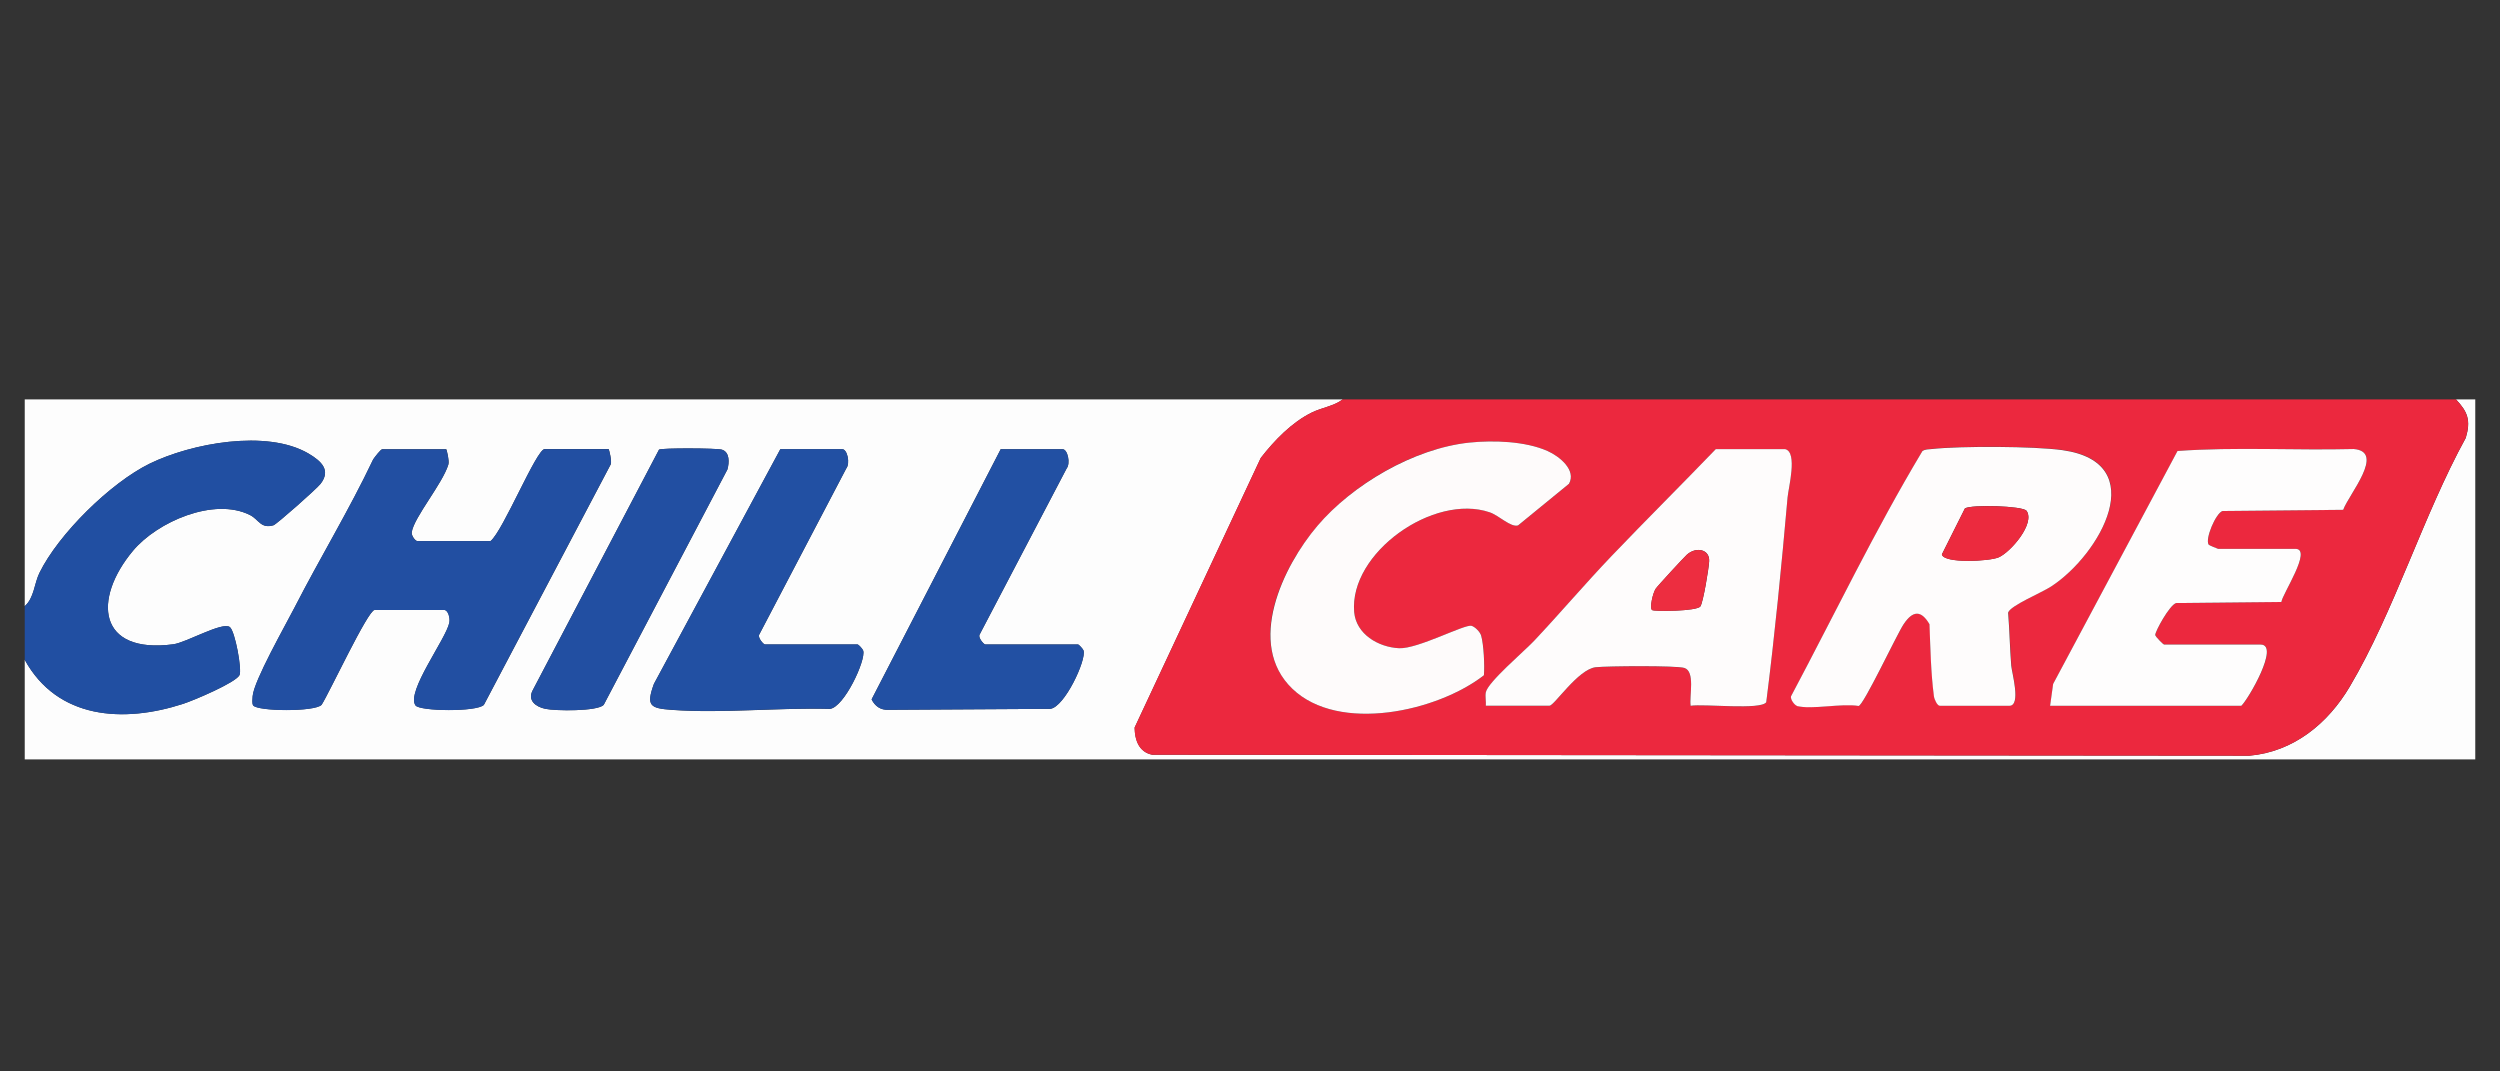
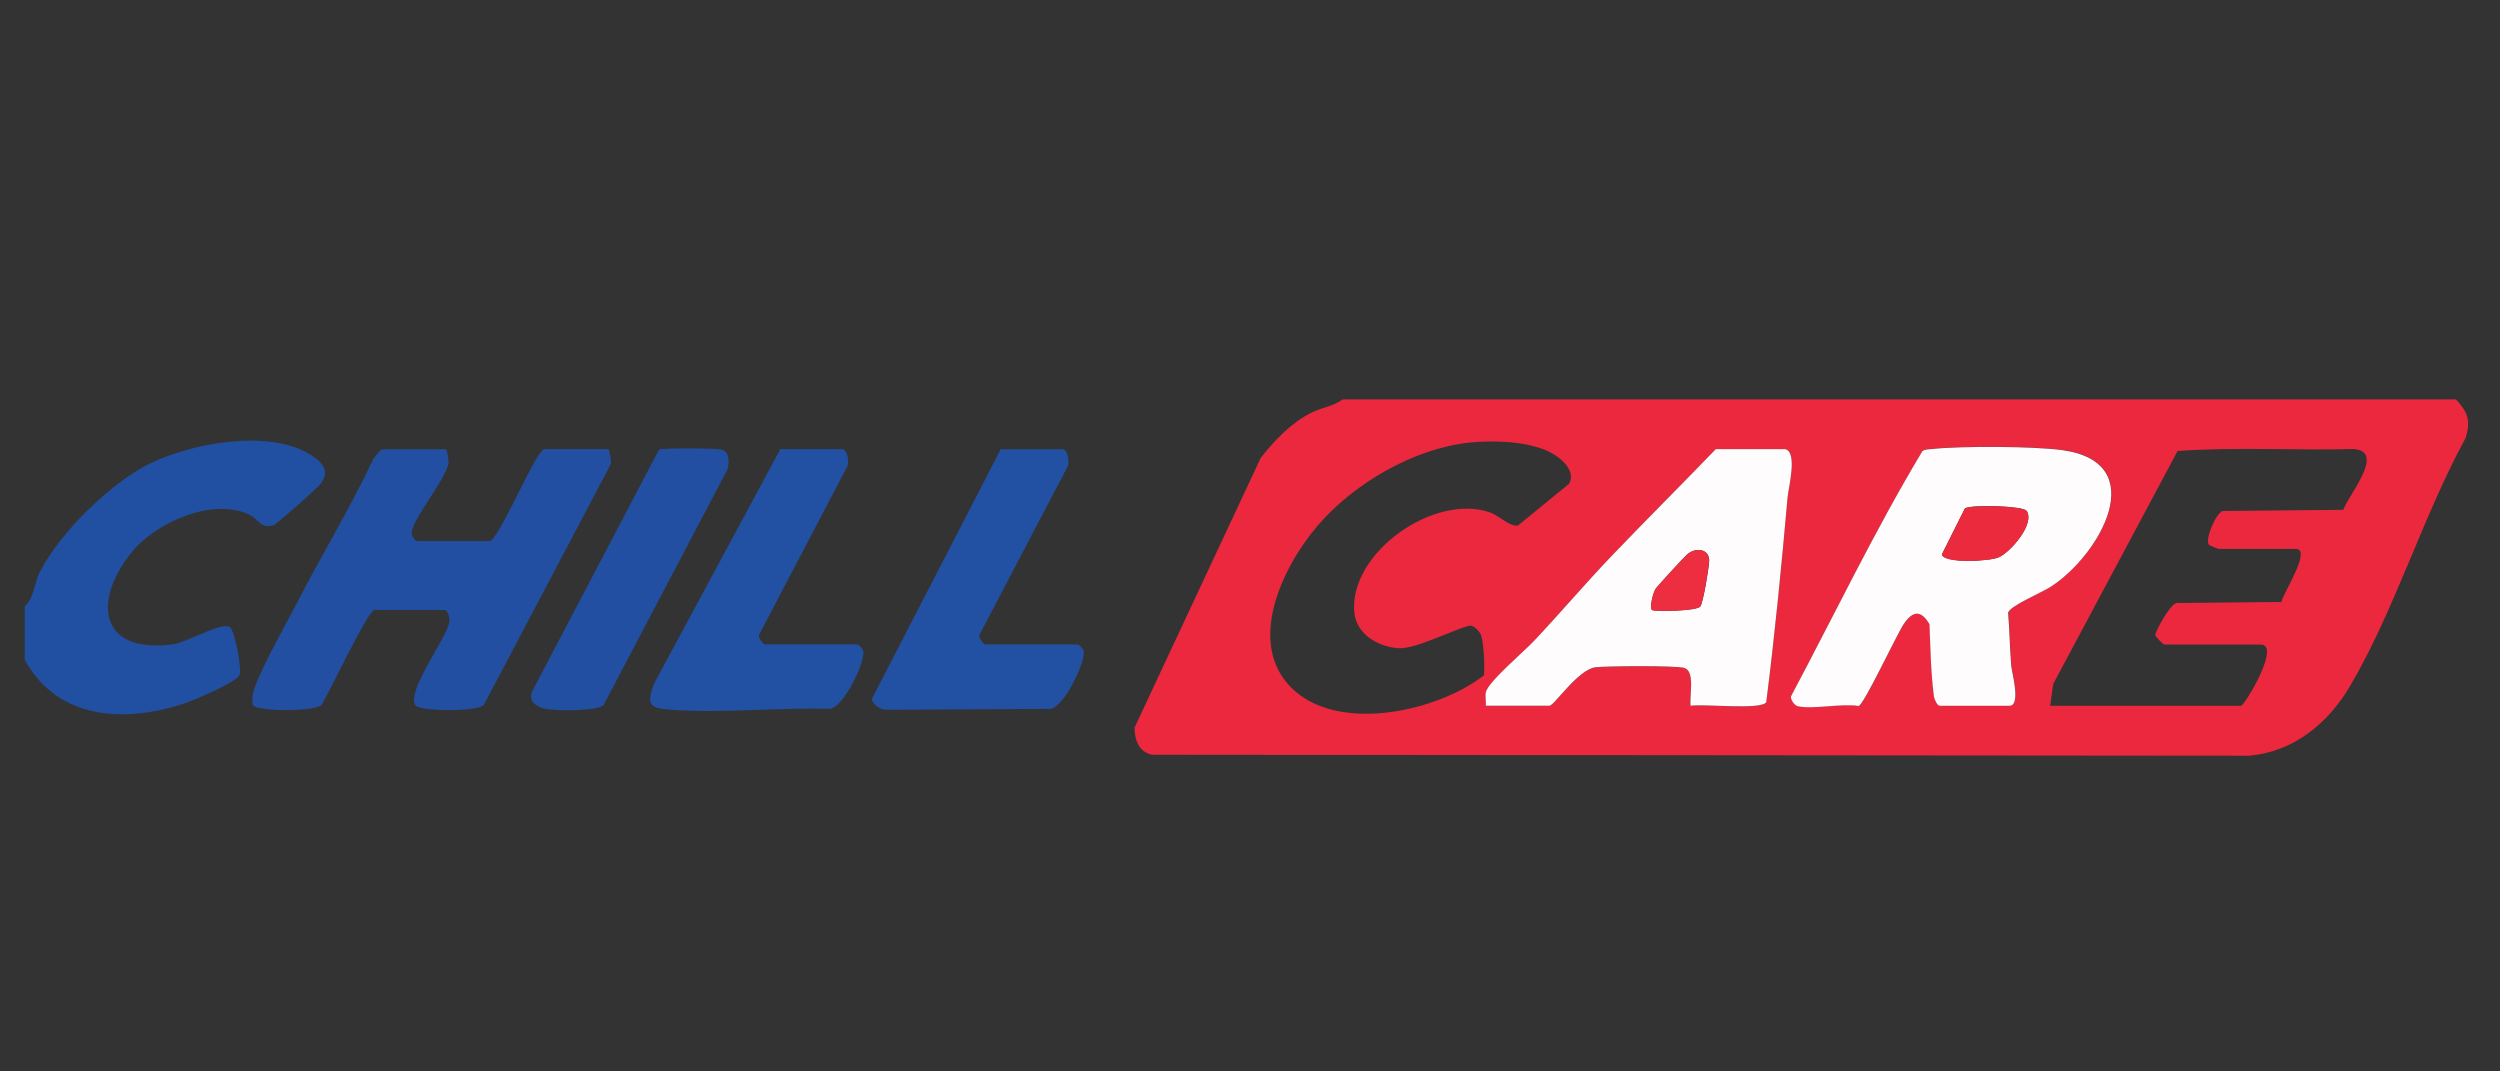
<svg xmlns="http://www.w3.org/2000/svg" id="Layer_2" data-name="Layer 2" viewBox="0 0 280 120">
  <rect x="0" y="0" width="280" height="120" fill="#333333" stroke="none" />
  <defs>
    <style>
      .cls-1 {
        fill: #fefdfd;
      }

      .cls-2 {
        fill: #ec2a3e;
      }

      .cls-3 {
        fill: #ec283e;
      }

      .cls-4 {
        fill: #ed2d40;
      }

      .cls-5 {
        fill: #214fa2;
      }

      .cls-6 {
        fill: #2250a3;
      }

      .cls-7 {
        fill: #224fa2;
      }

      .cls-8 {
        fill: #fefcfc;
      }

      .cls-9 {
        fill: #fefbfb;
      }

      .cls-10 {
        fill: #fdfdfd;
      }
    </style>
  </defs>
-   <path class="cls-10" d="M150.39,44.73c-.99.76-2.31.91-3.48,1.48-2.23,1.1-4.19,3.13-5.7,5.08l-14.13,30.2c.02,1.4.49,2.74,1.97,3.04l122.87.11c4.97-.44,8.81-3.61,11.25-7.73,5-8.44,8.22-19.18,13-27.87.58-1.96.22-2.91-1.1-4.31h2.16v40.32H2.77v-11.15c3.66,6.65,11.05,7.1,17.74,4.93,1.17-.38,5.86-2.36,6.31-3.21.3-.58-.49-4.95-1.08-5.39-.84-.62-4.86,1.74-6.33,1.93-8.47,1.12-9.05-5.06-4.51-10.48,2.7-3.23,9.07-6.03,13.11-3.99.97.49,1.2,1.56,2.62,1.14.34-.1,4.84-4.08,5.28-4.65,1.15-1.49.14-2.5-1.37-3.39-4.66-2.73-13.12-1.14-17.78,1.14-4.38,2.15-10.2,7.87-12.34,12.23-.59,1.21-.59,2.81-1.65,3.73v-23.16h147.62ZM49.96,50.31h-7.14c-.16,0-.83.86-1.02,1.14-2.68,5.65-5.95,11.02-8.8,16.58-1.03,2.01-4.58,8.25-4.7,9.95-.02.31-.08.82.06,1.02.47.67,6.86.75,7.66-.06.87-1.35,5.2-10.63,5.94-10.63h7.79c.44,0,.69.88.58,1.42-.36,1.82-4.86,7.74-3.79,9.27.47.67,6.87.75,7.66-.06l14.2-26.93c.15-.31-.17-1.72-.25-1.72h-7.14c-.92,0-4.66,9.17-6.06,10.3h-8.23c-.17,0-.67-.57-.6-1.01.27-1.67,3.45-5.42,4.1-7.56.12-.38-.17-1.65-.25-1.72ZM67.61,78.95l13.86-26.37c.22-.78.27-1.94-.62-2.22-.55-.17-6.75-.2-7.04,0l-14.15,26.96c-.6,1.14.35,1.85,1.42,2.07,1.14.24,5.8.3,6.53-.44ZM96.06,72.18h-10.39c-.16,0-.77-.7-.66-1.06l9.77-18.65c.46-.57.12-2.16-.45-2.16h-6.93l-14.16,26.29c-.9,2.47-.42,2.73,2.02,2.91,5.68.41,11.94-.27,17.68-.11,1.6-.16,4.06-5.47,3.74-6.52-.06-.19-.48-.65-.62-.69ZM112.08,50.31l-14.46,28.02c.37.76,1.01,1.21,1.88,1.17l18.12-.11c1.6-.16,4.06-5.47,3.74-6.52-.06-.19-.53-.69-.62-.69h-10.39c-.16,0-.77-.7-.66-1.06l9.77-18.65c.46-.57.12-2.16-.45-2.16h-6.93Z" />
  <path class="cls-3" d="M275.06,44.73c1.32,1.4,1.68,2.35,1.1,4.31-4.78,8.7-7.99,19.43-13,27.87-2.44,4.12-6.28,7.29-11.25,7.73l-122.87-.11c-1.48-.29-1.96-1.64-1.97-3.04l14.13-30.2c1.51-1.95,3.47-3.98,5.7-5.08,1.17-.58,2.49-.72,3.48-1.48h124.67ZM164.58,49.57c-6.25.66-12.98,4.59-17.01,9.31s-8.03,13.26-2.82,18.26c5.22,5.01,16.25,2.55,21.46-1.51.09-1.08-.02-3.42-.31-4.44-.11-.4-.69-.99-1.08-1.1-.75-.21-6.03,2.61-8.11,2.51-2.34-.11-4.82-1.57-5.03-4.05-.57-6.63,8.9-13.32,15.18-11.17,1.02.35,2.35,1.71,3.17,1.47l5.71-4.67c.84-1.52-1.06-3.06-2.39-3.66-2.47-1.11-6.09-1.23-8.76-.95ZM199.96,50.31h-7.79c-3.87,4.02-7.85,7.97-11.7,12-2.92,3.06-5.74,6.38-8.64,9.46-1.12,1.19-5.19,4.63-5.42,5.78-.09.46.04,1.01,0,1.5h7.14c.52,0,3.2-4.1,5.17-4.31,1.32-.14,9.06-.2,9.93.08,1.24.39.54,3.14.7,4.24,1.48-.25,7.87.5,8.47-.4.97-7.63,1.71-15.28,2.39-22.94.09-1.06,1.15-5.03-.25-5.4ZM201.25,79.05c1.67.44,5.02-.32,6.93,0,.53,0,4.28-8.01,5.05-9.16.99-1.49,1.94-1.62,2.89,0,.11,2.68.15,5.43.5,8.08.05.37.38,1.06.66,1.06h7.79c1.33,0,.27-3.7.21-4.49-.16-1.96-.19-3.98-.35-5.94.23-.78,3.7-2.2,4.83-2.94,5.51-3.6,11.26-13.86,1.27-15.26-3.18-.45-11.41-.48-14.63-.13-.37.04-.74.01-1.07.23-5.32,8.87-9.86,18.32-14.72,27.47-.08.37.41.99.66,1.06ZM229.61,79.05h21.43c.78-.73,4.36-6.86,2.16-6.86h-10.82c-.07,0-.97-.87-.98-1.07-.03-.37,1.61-3.39,2.35-3.58l11.78-.12c.06-.84,3.5-5.95,1.57-5.95h-8.66c-.06,0-1.02-.41-1.05-.46-.45-.62.78-3.53,1.55-3.78l13.51-.13c.6-1.7,4.78-6.53,1.17-6.81-6.57.17-13.21-.25-19.73.22l-13.93,26.09-.34,2.45Z" />
  <path class="cls-5" d="M2.77,73.9v-6.01c1.06-.93,1.05-2.52,1.65-3.73,2.14-4.35,7.95-10.08,12.34-12.23,4.65-2.28,13.11-3.87,17.78-1.14,1.51.88,2.52,1.89,1.37,3.39-.43.57-4.94,4.55-5.28,4.65-1.42.42-1.65-.65-2.62-1.14-4.04-2.04-10.41.76-13.11,3.99-4.53,5.42-3.96,11.6,4.51,10.48,1.47-.2,5.49-2.56,6.33-1.93.59.44,1.39,4.82,1.08,5.39-.45.85-5.13,2.83-6.31,3.21-6.7,2.18-14.08,1.72-17.74-4.93Z" />
  <path class="cls-7" d="M49.96,50.31c.08.07.37,1.33.25,1.72-.65,2.14-3.83,5.89-4.1,7.56-.07.45.43,1.01.6,1.01h8.23c1.4-1.12,5.14-10.3,6.06-10.3h7.14c.09,0,.4,1.41.25,1.72l-14.2,26.93c-.79.81-7.19.72-7.66.06-1.07-1.52,3.43-7.45,3.79-9.27.1-.53-.15-1.42-.58-1.42h-7.79c-.74,0-5.06,9.27-5.94,10.63-.8.8-7.19.73-7.66.06-.14-.2-.08-.72-.06-1.02.12-1.71,3.67-7.94,4.7-9.95,2.85-5.56,6.12-10.93,8.8-16.58.18-.28.85-1.14,1.02-1.14h7.14Z" />
  <path class="cls-6" d="M96.06,72.18c.14.04.56.5.62.69.32,1.05-2.14,6.35-3.74,6.52-5.74-.16-12,.51-17.68.11-2.44-.17-2.92-.44-2.02-2.91l14.16-26.29h6.93c.57,0,.91,1.59.45,2.16l-9.77,18.65c-.11.36.5,1.06.66,1.06h10.39Z" />
  <path class="cls-6" d="M112.08,50.31h6.93c.57,0,.91,1.59.45,2.16l-9.77,18.65c-.11.36.5,1.06.66,1.06h10.39c.09,0,.56.49.62.69.32,1.05-2.14,6.35-3.74,6.52l-18.12.11c-.87.04-1.51-.41-1.88-1.17l14.46-28.02Z" />
  <path class="cls-7" d="M67.61,78.95c-.73.73-5.38.68-6.53.44-1.06-.23-2.02-.94-1.42-2.07l14.15-26.96c.29-.2,6.49-.17,7.04,0,.89.28.84,1.44.62,2.22l-13.86,26.37Z" />
  <path class="cls-8" d="M201.25,79.05c-.25-.07-.74-.69-.66-1.06,4.87-9.16,9.4-18.6,14.72-27.47.33-.22.7-.19,1.07-.23,3.22-.35,11.45-.32,14.63.13,9.99,1.41,4.24,11.66-1.27,15.26-1.13.74-4.6,2.15-4.83,2.94.16,1.96.19,3.98.35,5.94.07.8,1.13,4.49-.21,4.49h-7.79c-.28,0-.61-.7-.66-1.06-.35-2.66-.39-5.4-.5-8.08-.95-1.63-1.89-1.5-2.89,0-.77,1.15-4.52,9.16-5.05,9.16-1.91-.32-5.25.44-6.93,0ZM226.97,57.21c-.39-.56-6.21-.72-6.9-.27l-2.58,5.15c.21,1.04,5.35.79,6.38.32,1.34-.6,4.09-3.79,3.1-5.21Z" />
  <path class="cls-8" d="M199.96,50.31c1.4.36.34,4.34.25,5.4-.68,7.66-1.42,15.31-2.39,22.94-.6.9-6.99.16-8.47.4-.16-1.1.54-3.84-.7-4.24-.87-.28-8.61-.22-9.93-.08-1.97.22-4.65,4.31-5.17,4.31h-7.14c.04-.49-.09-1.04,0-1.5.23-1.15,4.3-4.59,5.42-5.78,2.9-3.08,5.72-6.4,8.64-9.46,3.85-4.03,7.83-7.98,11.7-12h7.79ZM185.02,68.32c.2.18,5.07.15,5.43-.41.32-.5.94-4.27.98-5.05.07-1.33-1.44-1.67-2.49-.74-.33.29-3.33,3.55-3.5,3.82-.34.53-.69,2.14-.41,2.38Z" />
-   <path class="cls-1" d="M229.61,79.05l.34-2.45,13.93-26.09c6.52-.47,13.16-.05,19.73-.22,3.61.28-.57,5.11-1.17,6.81l-13.51.13c-.76.24-2,3.16-1.55,3.78.03.05,1,.46,1.05.46h8.66c1.94,0-1.5,5.11-1.57,5.95l-11.78.12c-.74.19-2.38,3.21-2.35,3.58.01.19.91,1.07.98,1.07h10.82c2.19,0-1.39,6.14-2.16,6.86h-21.43Z" />
-   <path class="cls-9" d="M164.58,49.57c2.67-.28,6.29-.16,8.76.95,1.34.6,3.23,2.14,2.39,3.66l-5.71,4.67c-.82.24-2.14-1.12-3.17-1.47-6.28-2.15-15.75,4.54-15.18,11.17.21,2.47,2.7,3.94,5.03,4.05,2.08.1,7.36-2.72,8.11-2.51.4.11.97.7,1.08,1.1.29,1.02.4,3.36.31,4.44-5.21,4.06-16.24,6.52-21.46,1.51-5.21-5-1.08-13.68,2.82-18.26s10.76-8.65,17.01-9.31Z" />
  <path class="cls-2" d="M226.97,57.21c.99,1.42-1.76,4.61-3.1,5.21-1.03.46-6.17.72-6.38-.32l2.58-5.15c.69-.45,6.51-.29,6.9.27Z" />
  <path class="cls-4" d="M185.02,68.32c-.27-.25.07-1.85.41-2.38.17-.27,3.18-3.53,3.5-3.82,1.05-.93,2.56-.58,2.49.74-.04.78-.65,4.54-.98,5.05-.36.56-5.22.6-5.43.41Z" />
</svg>